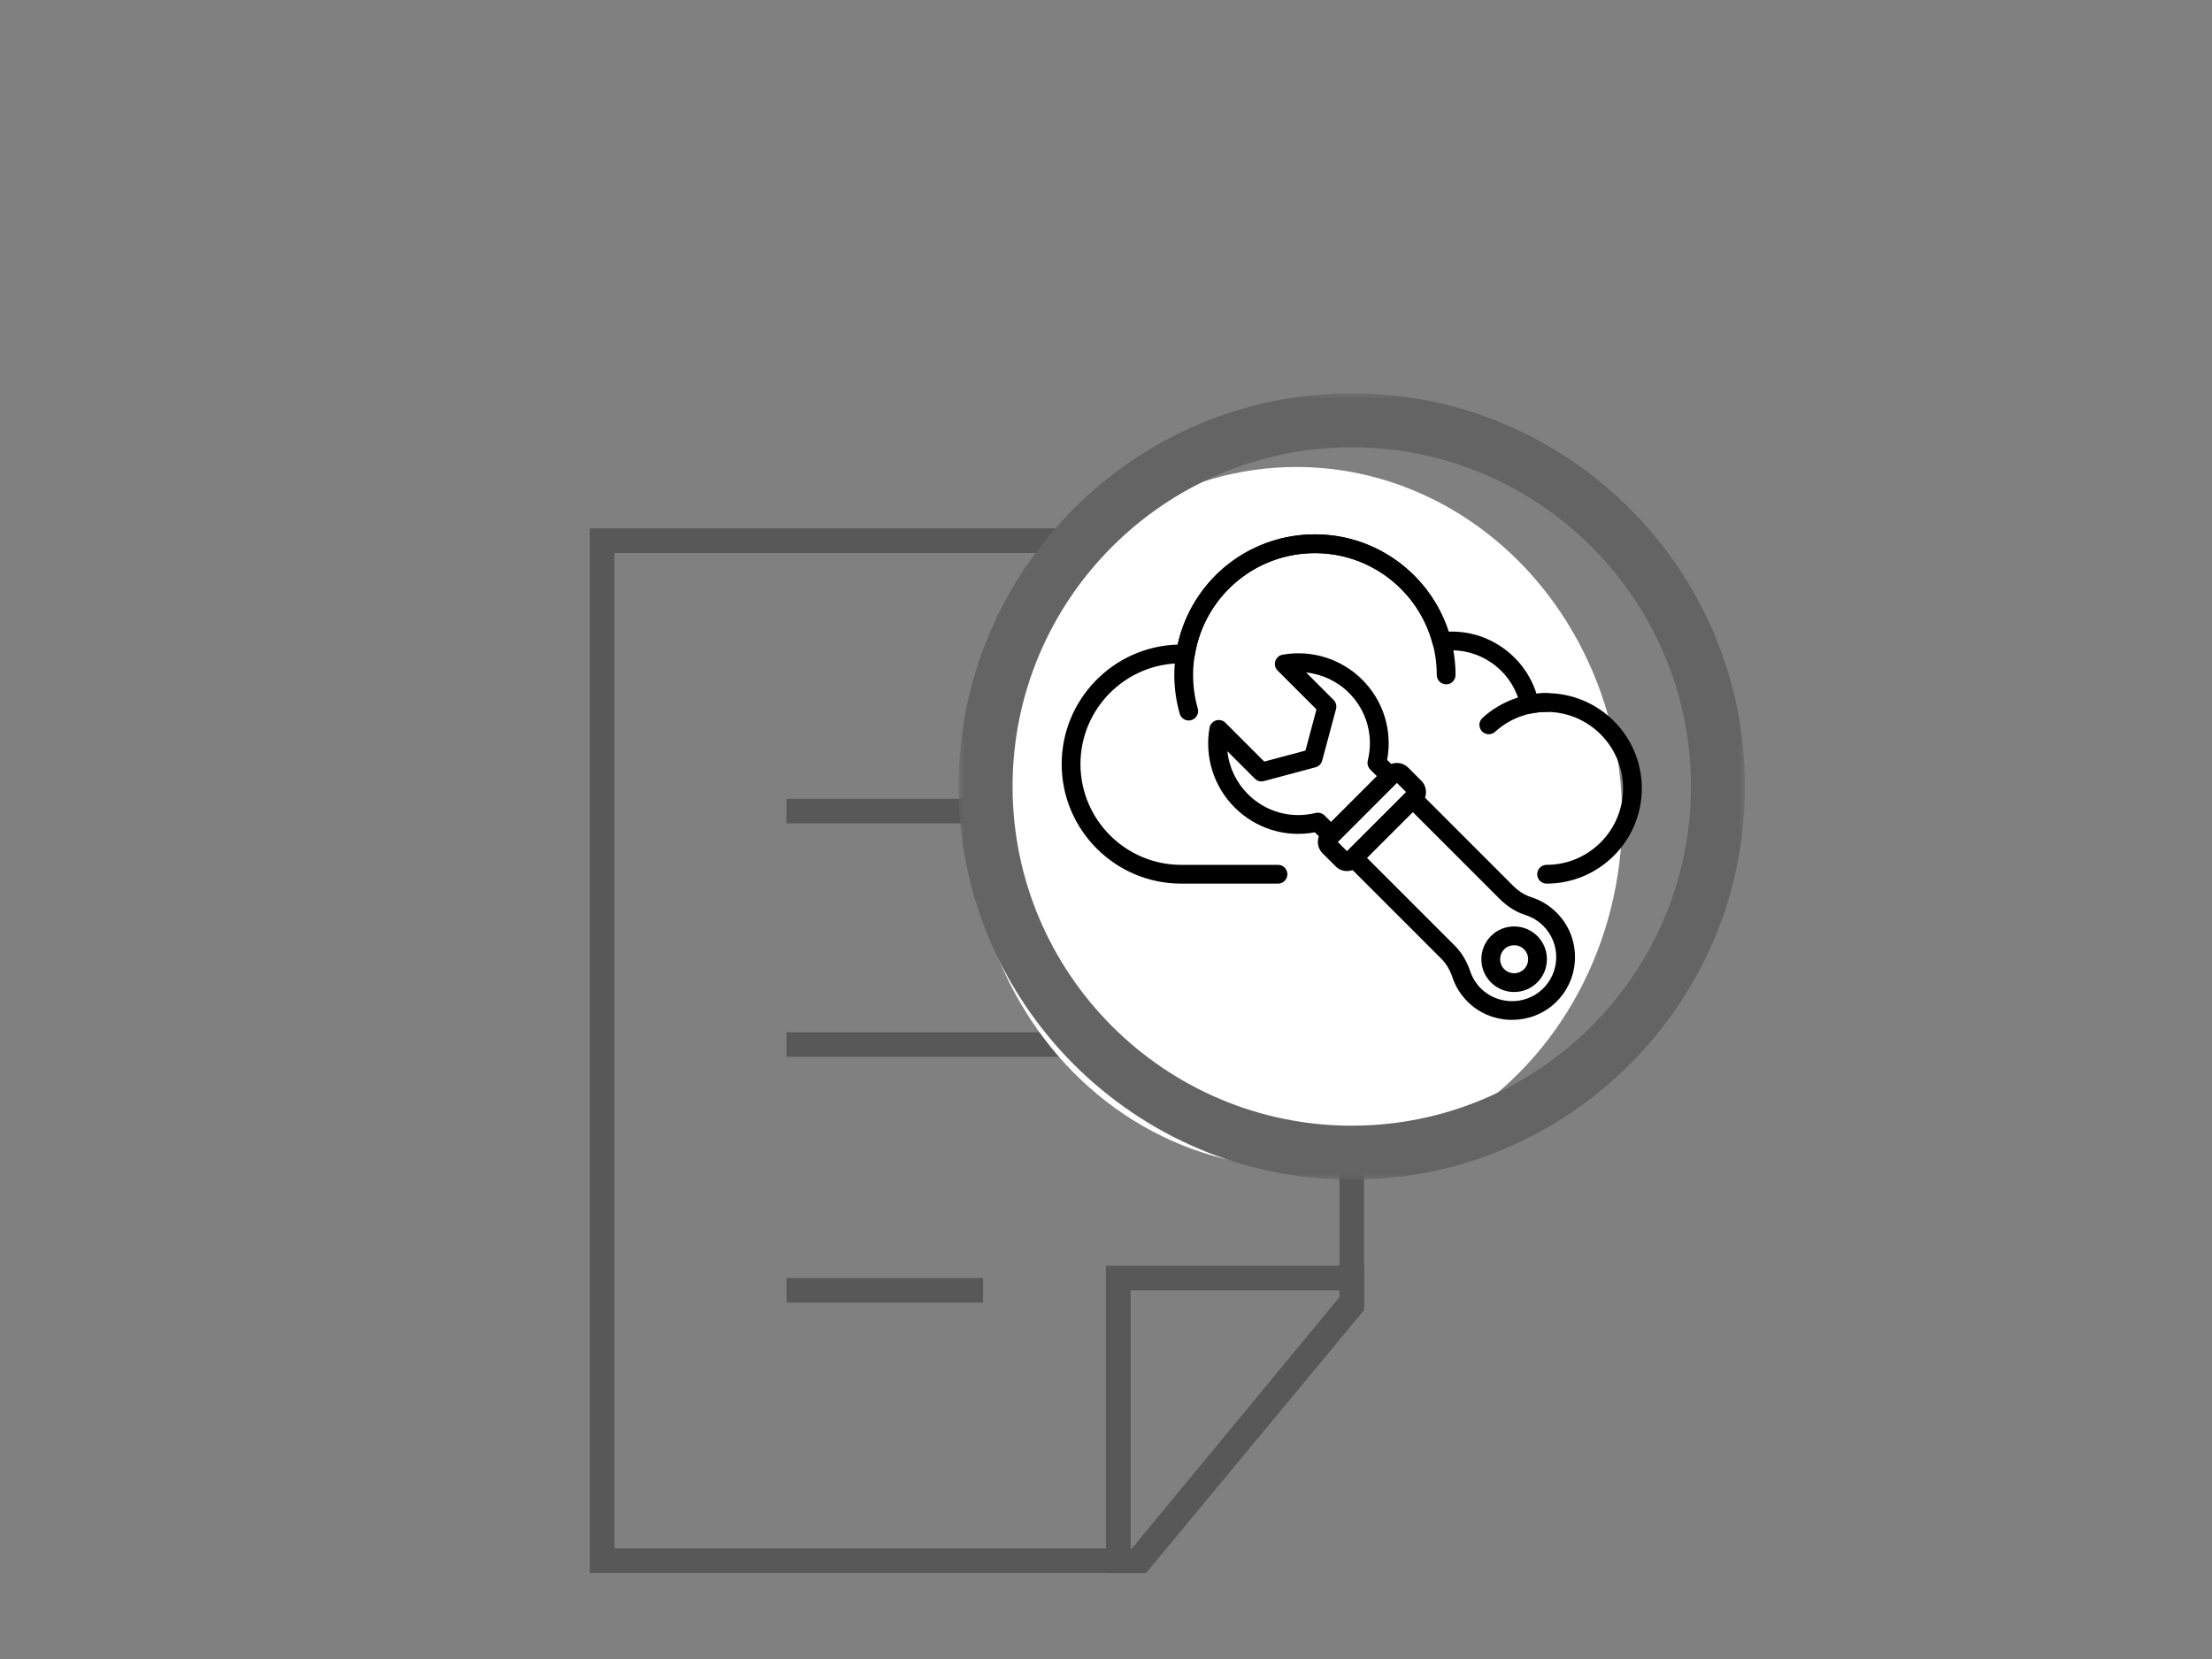
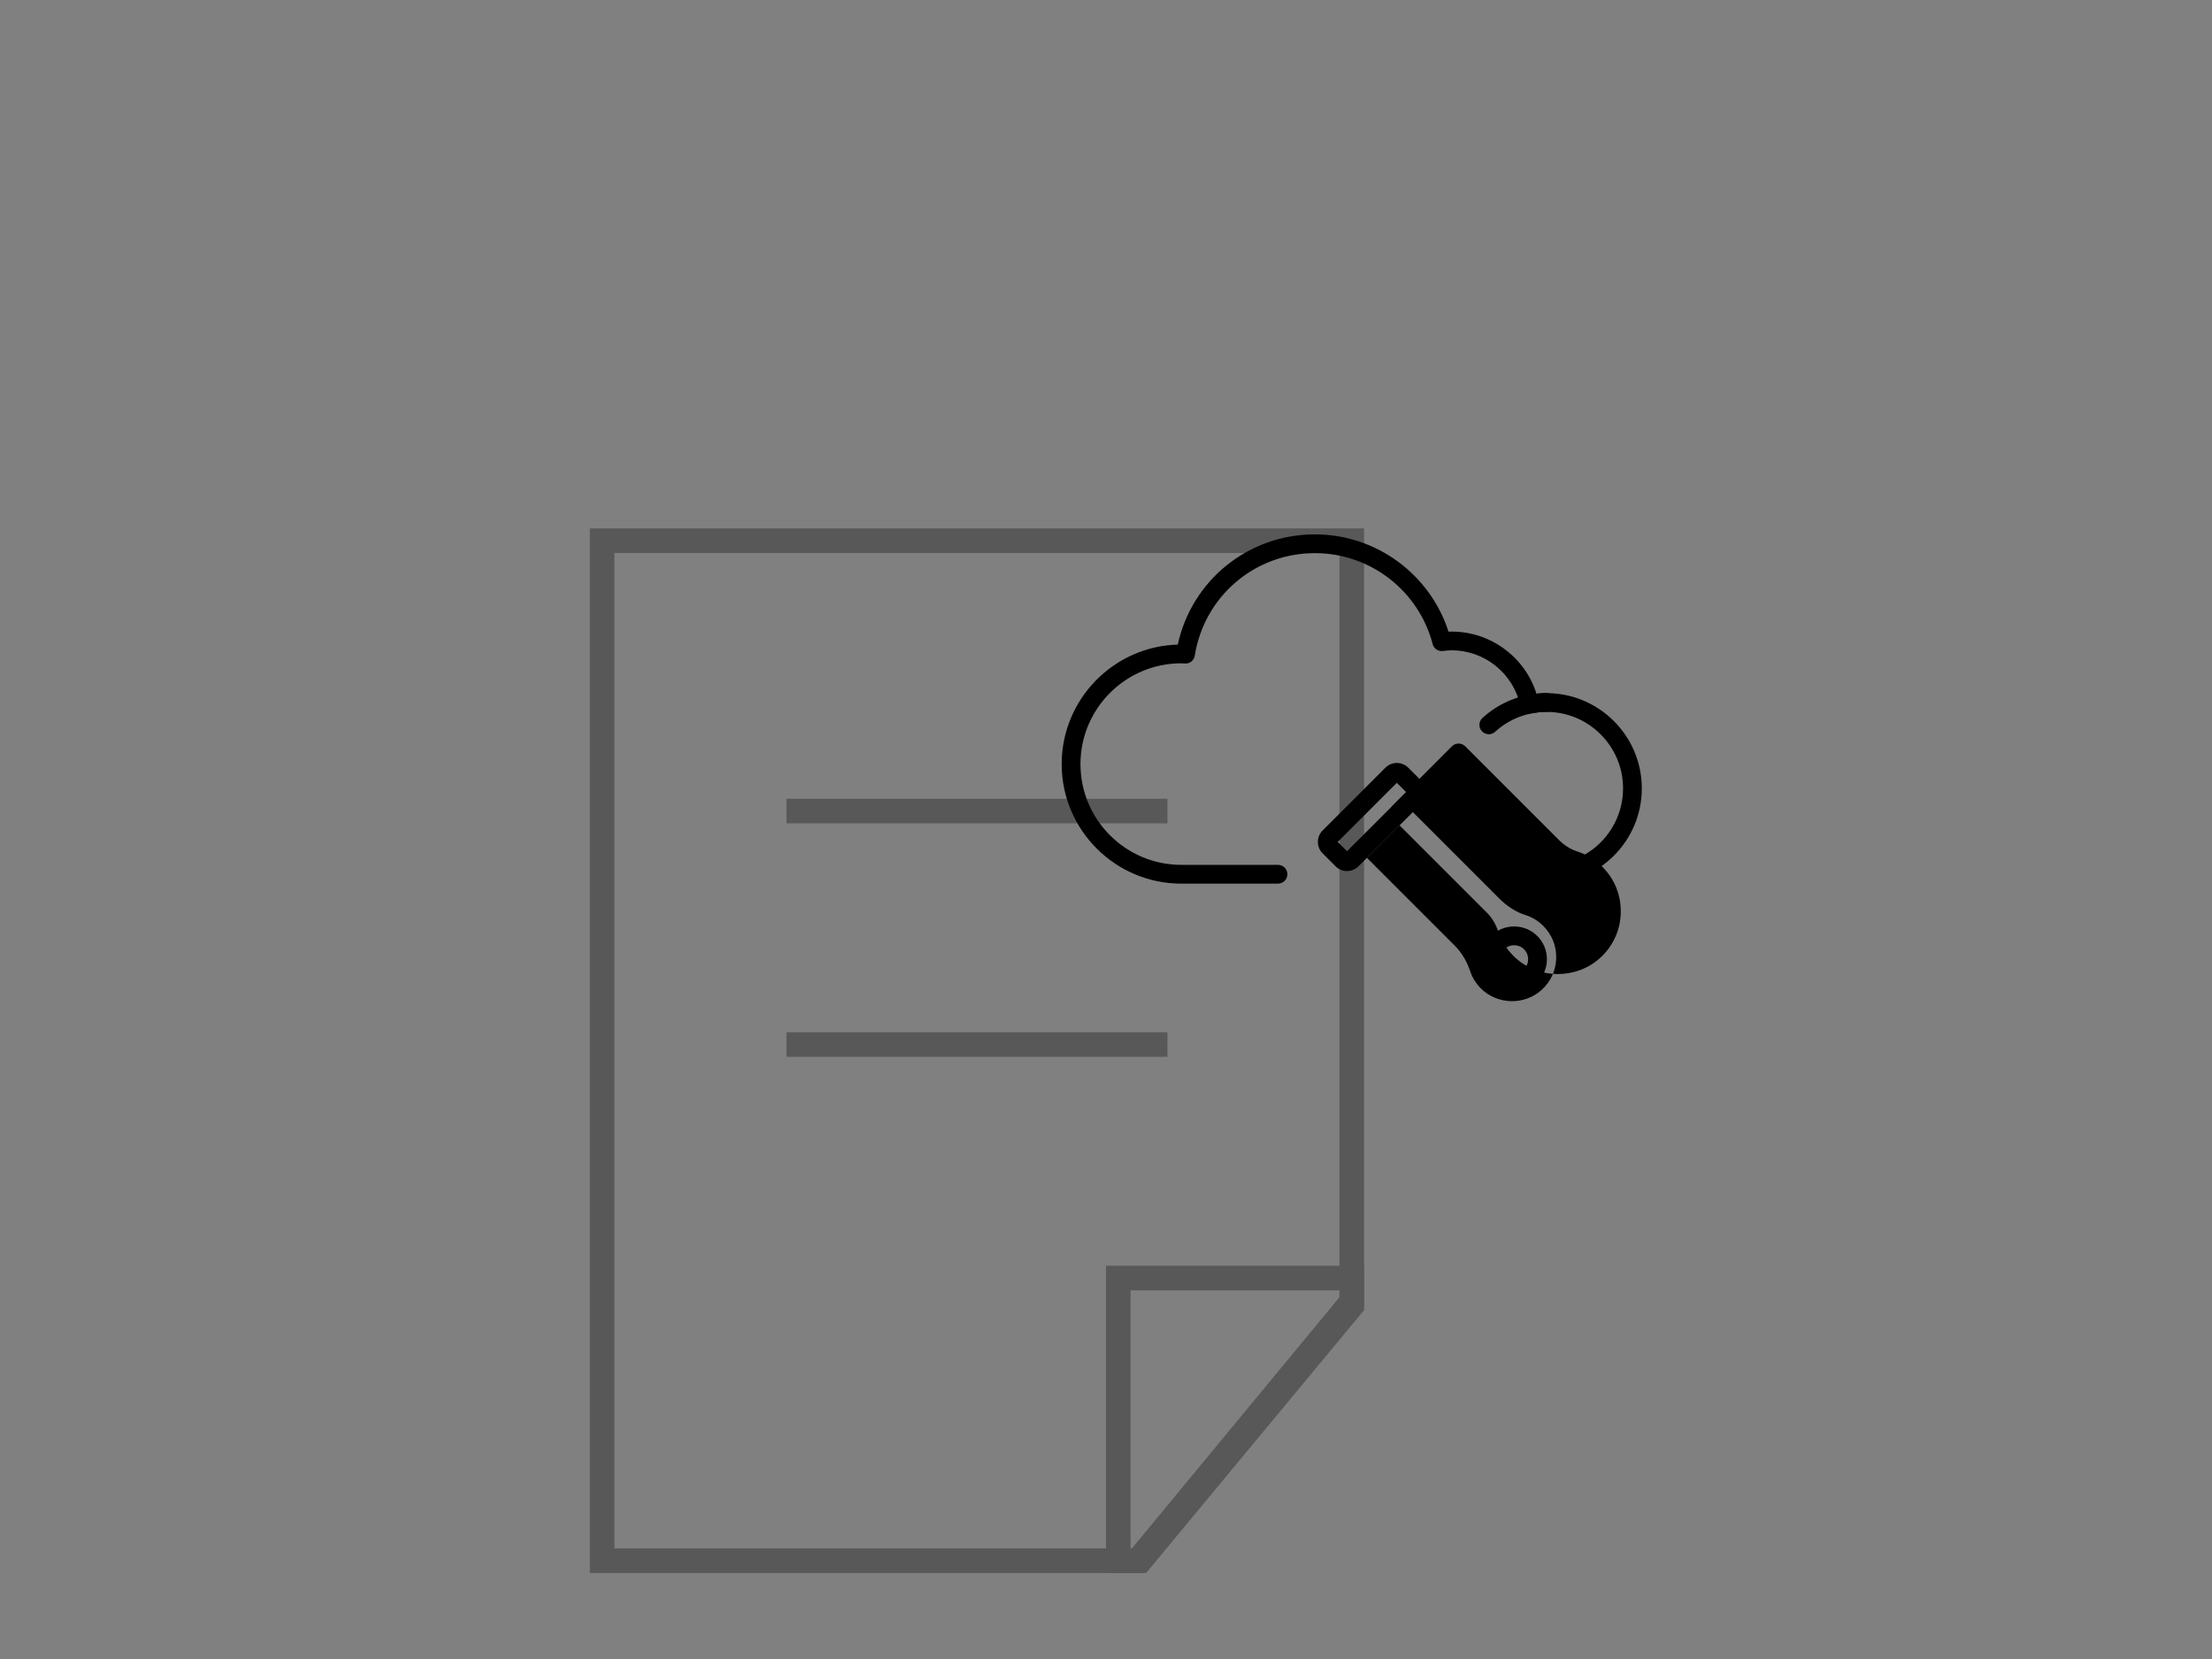
<svg xmlns="http://www.w3.org/2000/svg" height="135" viewBox="0 0 180 135" width="180">
  <rect x="0" y="0" width="180" height="135" fill="#808080" stroke="none" />
  <mask id="a" fill="#fff">
    <path d="m0 0h64v64h-64z" fill="#fff" fill-rule="evenodd" />
  </mask>
  <g fill="none" fill-rule="evenodd">
    <g opacity=".651" stroke="#424242" stroke-width="2" transform="translate(49 44)">
      <path d="m43.795 83h-43.795v-83h61v62.25z" />
      <path d="m15 41h31" />
      <path d="m15 22h31" />
-       <path d="m15 61h16" />
      <path d="m42 60h19v1.917l-17.417 21.083h-1.583z" />
    </g>
-     <ellipse cx="105.5" cy="66.5" fill="#fff" rx="26.5" ry="28.5" />
-     <path d="m32.001 4.398c-15.219 0-27.603 12.383-27.603 27.602s12.384 27.602 27.603 27.602 27.6-12.383 27.6-27.602-12.381-27.602-27.6-27.602m0 59.602c-17.644 0-32.001-14.356-32.001-32s14.357-32 32.001-32c17.646 0 32 14.356 32 32s-14.354 32-32 32" fill="#646464" mask="url(#a)" transform="translate(78 32)" />
    <g fill="#000" transform="translate(86.396 43.482)">
      <path d="m39.456 28.421c-.42 0-.763-.343-.763-.763 0-.422.343-.764.763-.764 3.432 0 6.223-2.792 6.223-6.222 0-3.432-2.792-6.223-6.223-6.223-.413 0-.829.04-1.234.124-.41.081-.814-.183-.899-.595-.542-2.63-2.887-4.539-5.577-4.539-.221 0-.45.016-.726.052-.384.049-.739-.193-.835-.564-1.143-4.356-5.082-7.398-9.581-7.398-4.892 0-9.003 3.507-9.777 8.339-.061.381-.386.667-.785.642l-.153-.009c-.052-.003-.106-.007-.162-.007-4.522 0-8.201 3.68-8.201 8.201 0 4.522 3.679 8.2 8.201 8.2h7.874c.422 0 .763.343.763.764 0 .42-.341.763-.763.763h-7.874c-5.365 0-9.729-4.362-9.729-9.727 0-5.269 4.211-9.573 9.444-9.724 1.146-5.235 5.739-8.969 11.16-8.969 4.976 0 9.358 3.224 10.875 7.915.091-.003.178-.004.266-.004 3.166 0 5.956 2.085 6.889 5.052.274-.028.548-.043.821-.043 4.274 0 7.752 3.477 7.752 7.751s-3.478 7.749-7.752 7.749" />
-       <path d="m10.336 15.147c-.332 0-.637-.218-.733-.554-.292-1.02-.44-2.081-.44-3.152 0-6.307 5.133-11.442 11.442-11.442s11.442 5.134 11.442 11.442c0 .423-.341.764-.763.764-.422 0-.764-.341-.764-.764 0-5.466-4.446-9.914-9.914-9.914-5.466 0-9.914 4.448-9.914 9.914 0 .929.127 1.848.38 2.732.115.405-.118.829-.524.944-.07.021-.142.03-.211.03" />
      <path d="m34.753 16.267c-.208 0-.413-.084-.564-.25-.284-.311-.262-.794.049-1.077 1.43-1.303 3.284-2.02 5.218-2.02.422 0 .763.341.763.763 0 .422-.341.764-.763.764-1.554 0-3.041.574-4.189 1.62-.147.135-.331.199-.515.199" />
-       <path d="m24.838 26.324 7.153 7.153c.548.546.971 1.249 1.255 2.09.175.518.462.978.848 1.369 1.352 1.361 3.592 1.406 4.994.103.724-.672 1.132-1.584 1.152-2.57.018-.984-.356-1.91-1.053-2.608-.41-.408-.896-.706-1.444-.88-.77-.245-1.483-.693-2.12-1.33l-7.057-7.055zm11.813 13.185c-1.325 0-2.651-.501-3.64-1.498-.552-.557-.96-1.213-1.212-1.952-.208-.616-.509-1.122-.887-1.502l-7.694-7.693c-.142-.142-.223-.337-.223-.54 0-.202.081-.396.223-.539l4.81-4.81c.298-.298.779-.298 1.08 0l7.595 7.595c.461.464.968.784 1.502.954.773.247 1.487.681 2.062 1.255.993.993 1.524 2.311 1.499 3.718-.025 1.402-.607 2.703-1.638 3.659-.972.904-2.226 1.351-3.477 1.351z" />
-       <path d="m20.845 22.65c.199 0 .395.076.54.221l.537.537 3.728-3.728-.542-.542c-.188-.19-.265-.464-.202-.723.492-2.002-.079-4.062-1.527-5.51-.947-.947-2.186-1.526-3.492-1.667l2.238 2.237c.193.193.268.474.197.738l-1.127 4.201c-.07.263-.275.47-.539.54l-4.202 1.125c-.262.073-.545-.004-.738-.197l-2.237-2.237c.139 1.306.718 2.543 1.667 3.492 1.45 1.45 3.505 2.024 5.499 1.538.066-.016.132-.025.197-.025m1.077 2.602c-.196 0-.392-.075-.54-.224l-.781-.781c-2.385.446-4.802-.298-6.533-2.03-1.692-1.692-2.453-4.114-2.036-6.479.051-.28.251-.509.524-.595.271-.087.568-.013.769.188l3.161 3.161 3.351-.896.898-3.351-3.163-3.161c-.2-.2-.274-.497-.188-.769.087-.272.316-.473.595-.522 2.365-.42 4.787.343 6.481 2.035 1.726 1.726 2.465 4.138 2.024 6.527l.785.787c.299.298.299.781 0 1.079l-4.807 4.808c-.15.15-.346.224-.54.224" />
+       <path d="m24.838 26.324 7.153 7.153c.548.546.971 1.249 1.255 2.09.175.518.462.978.848 1.369 1.352 1.361 3.592 1.406 4.994.103.724-.672 1.132-1.584 1.152-2.57.018-.984-.356-1.91-1.053-2.608-.41-.408-.896-.706-1.444-.88-.77-.245-1.483-.693-2.12-1.33l-7.057-7.055m11.813 13.185c-1.325 0-2.651-.501-3.64-1.498-.552-.557-.96-1.213-1.212-1.952-.208-.616-.509-1.122-.887-1.502l-7.694-7.693c-.142-.142-.223-.337-.223-.54 0-.202.081-.396.223-.539l4.81-4.81c.298-.298.779-.298 1.08 0l7.595 7.595c.461.464.968.784 1.502.954.773.247 1.487.681 2.062 1.255.993.993 1.524 2.311 1.499 3.718-.025 1.402-.607 2.703-1.638 3.659-.972.904-2.226 1.351-3.477 1.351z" />
      <path d="m22.46 25.029.757.757 4.811-4.81-.758-.757zm.757 2.371c-.352.001-.682-.136-.931-.386l-1.056-1.055c-.513-.513-.513-1.346 0-1.86l5.109-5.11c.248-.248.579-.386.931-.386.353 0 .682.136.931.386l1.056 1.056c.513.512.513 1.346.001 1.86l-5.112 5.11c-.247.247-.577.384-.929.384z" />
      <path d="m36.815 33.434c-.292 0-.585.111-.806.334-.446.446-.446 1.168 0 1.614.446.446 1.168.446 1.614 0 .444-.446.444-1.168 0-1.614-.221-.223-.516-.334-.808-.334m0 3.807c-.682 0-1.366-.26-1.886-.781-1.04-1.04-1.04-2.733 0-3.773 1.041-1.04 2.733-1.04 3.774 0 1.04 1.04 1.04 2.733 0 3.773-.521.521-1.204.781-1.888.781" />
    </g>
    <path d="m0 0h180v135h-180z" />
  </g>
</svg>